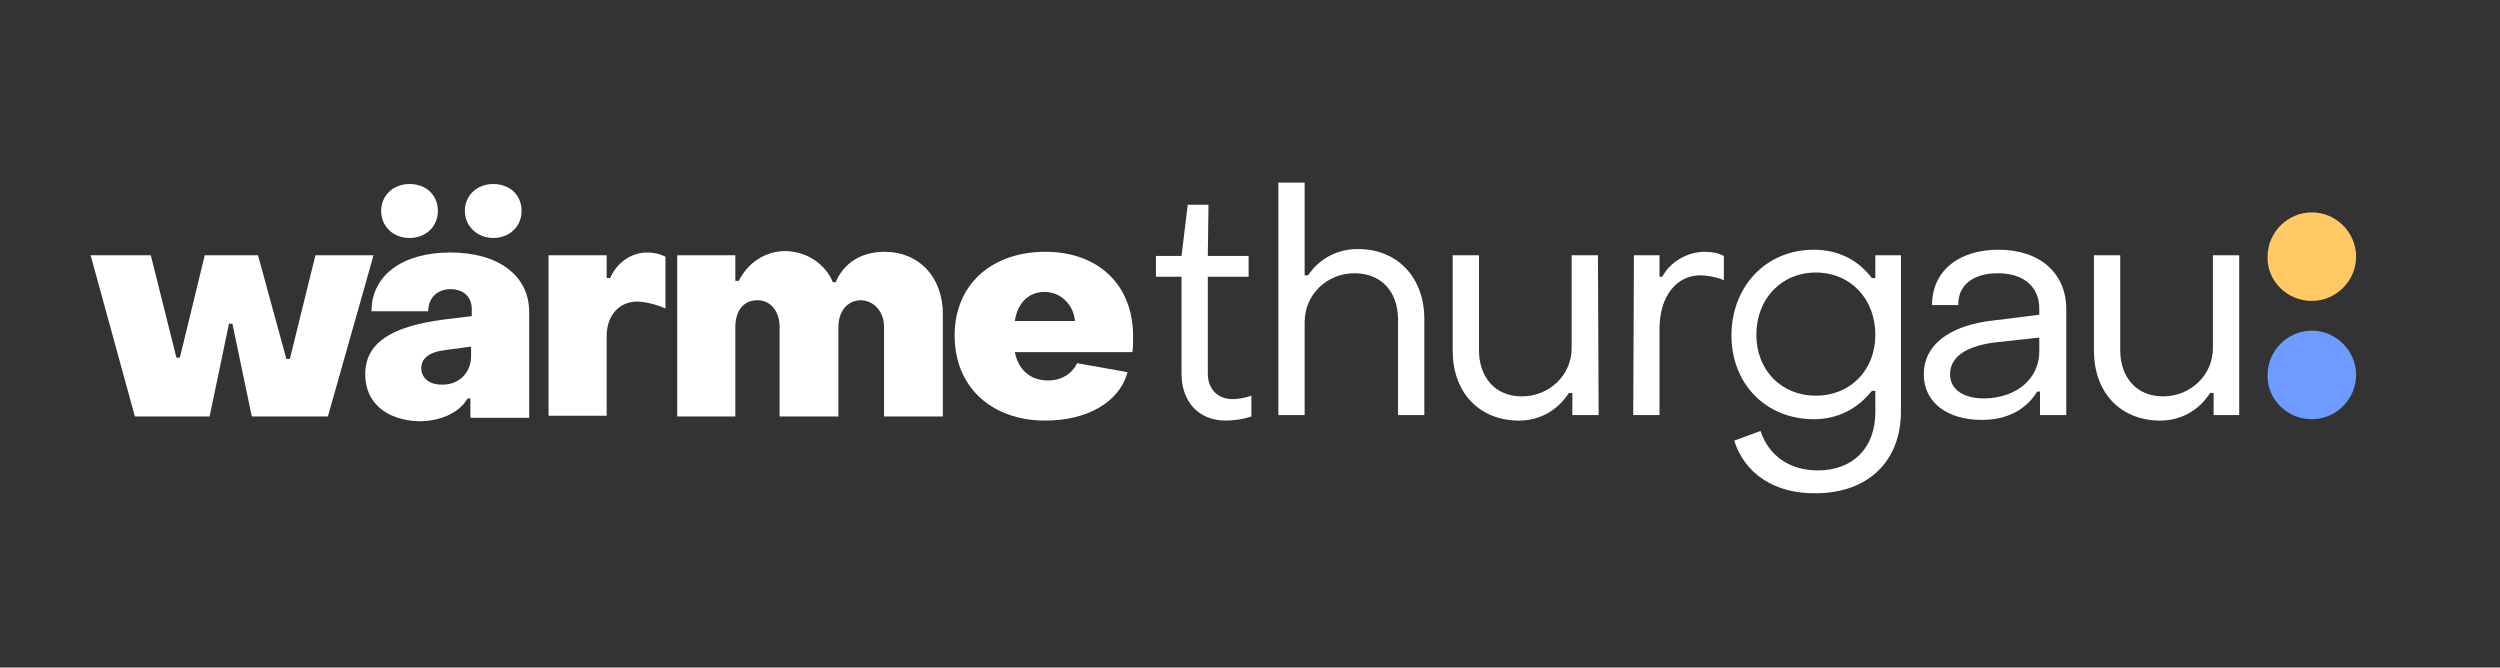
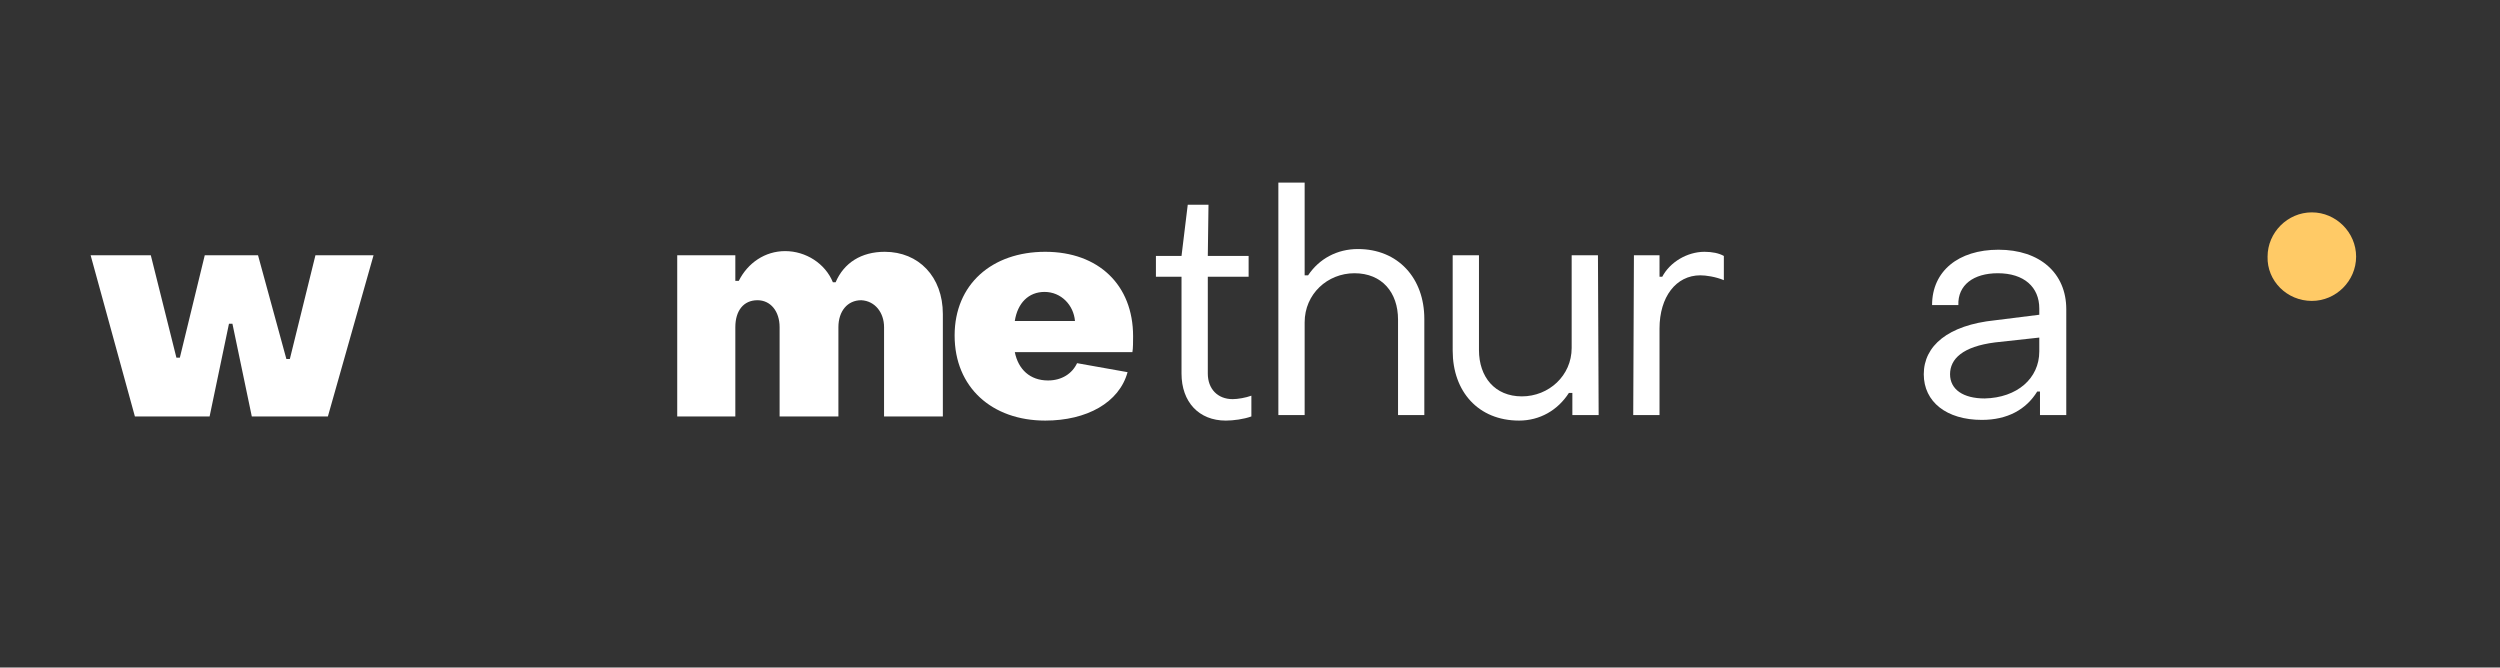
<svg xmlns="http://www.w3.org/2000/svg" version="1.1" id="Ebene_1" x="0px" y="0px" viewBox="0 0 361.4 96.5" style="enable-background:new 0 0 361.4 96.5;" xml:space="preserve">
  <rect x="0" y="0" width="361.4" height="96.5" fill="#333333" stroke="none" />
  <style type="text/css">
	.st0{fill:#FFFFFF;}
	.st1{fill:#FFCA66;}
	.st2{fill:#6E9BFF;}
</style>
  <g>
    <path class="st0" d="M13.1,36.9h8.7l3.7,14.8H26l3.6-14.8h7.7l4.1,15h0.5l3.7-15H54l-6.6,23.3h-11l-2.8-13.4h-0.5l-2.8,13.4H19.5   L13.1,36.9z" />
-     <path class="st0" d="M52.8,54.1c0-4.5,3.7-6.9,11.3-7.9l4.1-0.5v-1c0-1.7-1.1-2.9-3.1-2.9c-1.8,0-3.2,1.2-3.2,3.2h-8.2   c0-5.2,4.5-8.5,11.4-8.5s11.4,3.3,11.4,8.6v15.3H68v-2.8h-0.4c-1.3,2.2-4.1,3.3-7.1,3.3C55.9,60.7,52.8,58.3,52.8,54.1z M55.1,30.5   c0-2.3,1.8-3.9,4.1-3.9c2.4,0,4.1,1.6,4.1,3.9c0,2.2-1.7,3.9-4.1,3.9S55.1,32.7,55.1,30.5z M68.1,51.5v-1.4l-3.7,0.5   c-2.5,0.3-3.5,1.3-3.5,2.6c0,1.4,1.1,2.4,2.9,2.4C66.3,55.7,68.1,53.9,68.1,51.5z M67.2,30.5c0-2.3,1.8-3.9,4.1-3.9   c2.4,0,4.1,1.6,4.1,3.9c0,2.2-1.7,3.9-4.1,3.9C69,34.4,67.2,32.7,67.2,30.5z" />
-     <path class="st0" d="M79.3,36.9h8.4v3.3h0.5c1-2.3,3.1-3.7,5.4-3.7c0.9,0,1.8,0.2,2.6,0.6v7.5c-1.3-0.6-3-1-4.1-1   c-2.6,0-4.4,2-4.4,5v11.5h-8.4V36.9L79.3,36.9z" />
    <path class="st0" d="M97.9,36.9h8.4v3.7h0.5c1.3-2.6,3.8-4.3,6.7-4.3c3,0,5.8,1.8,6.9,4.5h0.4c1.2-2.8,3.7-4.4,7.1-4.4   c4.9,0,8.4,3.6,8.4,9v14.8h-8.5V47.3c0-2.1-1.3-3.8-3.3-3.9c-2,0-3.3,1.6-3.3,3.9v12.9h-8.5V47.3c0-2.3-1.3-3.9-3.2-3.9   c-2,0-3.2,1.5-3.2,3.9v12.9h-8.4V36.9L97.9,36.9z" />
    <path class="st0" d="M138,48.5c0-7.4,5.4-12.1,13.1-12.1c7.7,0,12.7,4.8,12.7,12.2c0,0.7,0,1.8-0.1,2.3h-17   c0.5,2.5,2.2,4.1,4.8,4.1c2,0,3.5-1,4.2-2.5l7.3,1.3c-1.2,4.4-5.9,7-11.9,7C143.4,60.8,138,56,138,48.5z M155.4,46.4   c-0.2-2.3-2-4.2-4.4-4.2c-2.3,0-3.9,1.6-4.3,4.2H155.4z" />
  </g>
  <g>
    <path class="st1" d="M334.2,43.5c3.5,0,6.4-2.9,6.4-6.4s-2.9-6.4-6.4-6.4s-6.4,2.9-6.4,6.4C327.7,40.6,330.6,43.5,334.2,43.5" />
-     <path class="st2" d="M334.2,60.6c3.5,0,6.4-2.9,6.4-6.4s-2.9-6.4-6.4-6.4s-6.4,2.9-6.4,6.4C327.7,57.7,330.6,60.6,334.2,60.6" />
  </g>
  <path class="st0" d="M170.8,54V40h-3.7v-3h3.7l0.9-7.4h3l-0.1,7.4h5.9v3h-5.9v14c0,2.2,1.4,3.7,3.6,3.7c0.7,0,1.9-0.2,2.7-0.5v3  c-1.1,0.4-2.6,0.6-3.7,0.6C173.3,60.8,170.8,58.1,170.8,54z" />
  <path class="st0" d="M184.8,26.4h3.8v13.4h0.5c1.6-2.4,4.2-3.8,7.2-3.8c5.8,0,9.6,4.2,9.6,10.1V60h-3.8V46.2c0-3.9-2.3-6.7-6.3-6.7  c-3.9,0-7.2,3-7.2,7.1V60h-3.8V26.4L184.8,26.4z" />
  <path class="st0" d="M231.1,60h-3.8v-3.2h-0.5c-1.6,2.5-4.2,4-7.2,4c-5.9,0-9.6-4.2-9.6-10.1V36.9h3.8v13.7c0,3.9,2.3,6.7,6.2,6.7  s7.2-3,7.2-7V36.9h3.8L231.1,60L231.1,60z" />
  <path class="st0" d="M236.2,36.9h3.7V40h0.4c1.1-2.1,3.6-3.6,6.1-3.6c1.1,0,2.1,0.2,2.8,0.6v3.5c-1.2-0.5-2.6-0.7-3.4-0.7  c-3.5,0-5.9,3.1-5.9,7.7V60h-3.8L236.2,36.9L236.2,36.9z" />
-   <path class="st0" d="M250.7,63.7l3.8-1.4c1.2,3.6,4.2,5.7,8.3,5.7c5,0,8.3-3.2,8.3-8.4v-3.1h-0.5c-2,2.5-4.8,4.1-8.4,4.1  c-6.9,0-11.9-5.1-11.9-12.1c0-7.1,5-12.4,11.9-12.4c3.7,0,6.5,1.6,8.4,4.1h0.5v-3.3h3.7v22.6c0,7.2-4.8,11.8-12.3,11.8  C256.6,71.4,252.2,68.5,250.7,63.7z M271.1,48.4c0-5.2-3.6-9-8.6-9s-8.6,3.8-8.6,9c0,5.1,3.6,8.8,8.6,8.8S271.1,53.5,271.1,48.4z" />
  <path class="st0" d="M278.1,54.1c0-4.1,3.5-7.1,10.3-7.8l6.4-0.8v-0.9c0-3.1-2.2-5.1-6-5.1c-3.5,0-5.8,1.7-5.7,4.6h-3.8  c0-4.9,3.8-8,9.6-8c6,0,9.8,3.4,9.8,8.6V60h-3.8v-3.4h-0.4c-1.6,2.6-4.3,4.1-8,4.1C281.4,60.7,278.1,58.1,278.1,54.1z M294.8,50.8  v-2l-6.4,0.7c-4.7,0.6-6.5,2.4-6.5,4.6c0,2.2,1.9,3.5,5,3.5C291.6,57.5,294.8,54.7,294.8,50.8z" />
-   <path class="st0" d="M323.8,60H320v-3.2h-0.5c-1.6,2.5-4.2,4-7.2,4c-5.9,0-9.6-4.2-9.6-10.1V36.9h3.8v13.7c0,3.9,2.3,6.7,6.2,6.7  c3.9,0,7.2-3,7.2-7V36.9h3.8V60H323.8z" />
</svg>